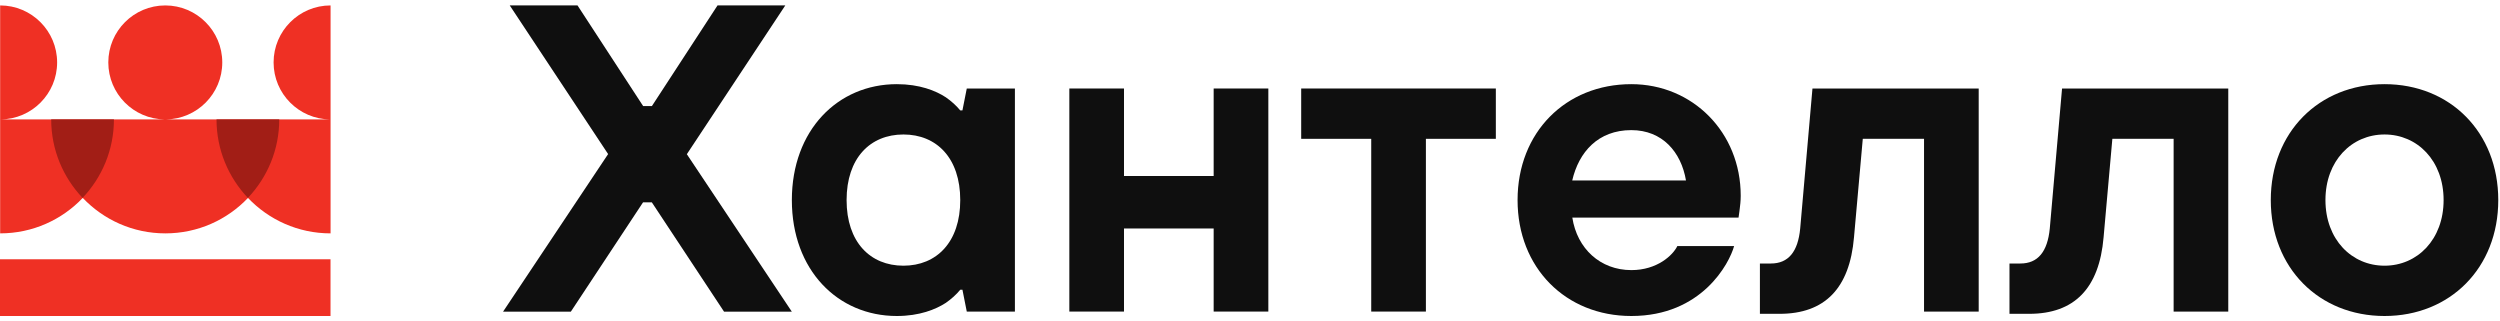
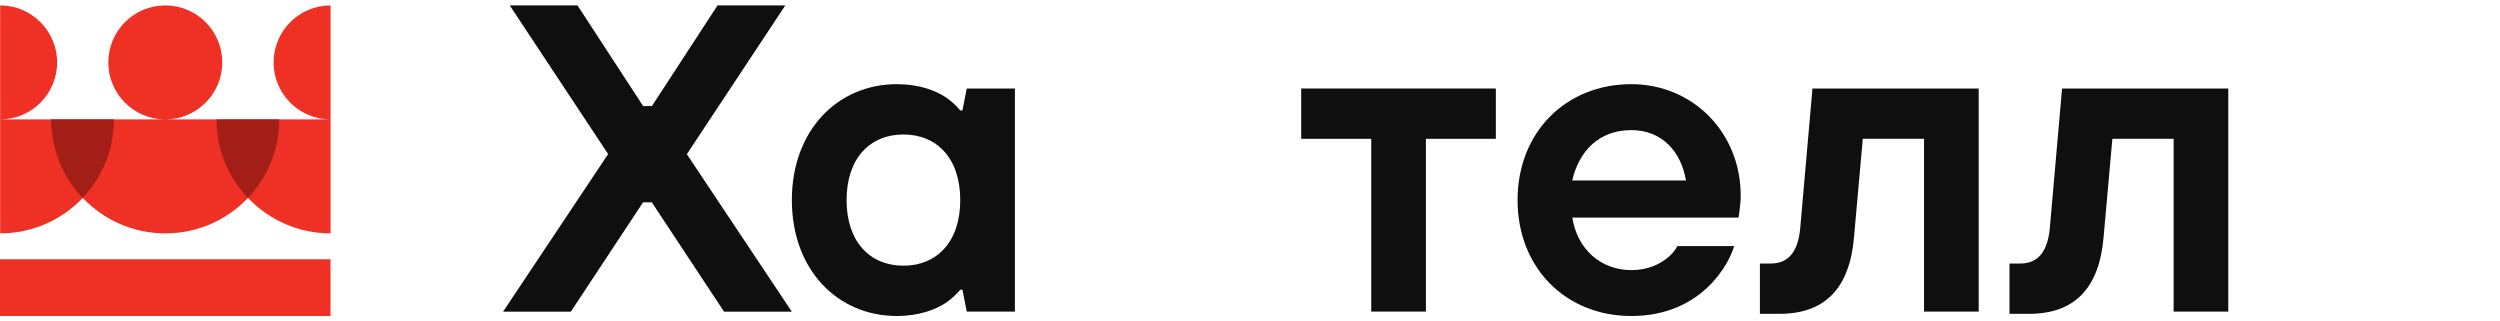
<svg xmlns="http://www.w3.org/2000/svg" width="140" height="18" viewBox="0 0 140 18" fill="none">
  <g clip-path="url(#clip0_6889_265108)">
    <path d="M28.546 0.304L34.059 8.635H34.05L28.172 17.452H31.968L36.011 11.33H36.502L40.546 17.452H44.341L38.463 8.635L43.976 0.304H40.181L36.507 5.939H36.015L32.341 0.304H28.546Z" fill="#0F0F0F" />
    <path fill-rule="evenodd" clip-rule="evenodd" d="M53.774 16.226H53.896V16.222L54.139 17.448H56.835V4.957H54.139L53.896 6.183H53.774C53.552 5.913 53.283 5.67 52.965 5.448C52.4 5.079 51.496 4.713 50.222 4.713C46.918 4.713 44.344 7.287 44.344 11.205C44.344 15.122 46.913 17.696 50.222 17.696C51.496 17.696 52.4 17.326 52.965 16.961C53.283 16.739 53.552 16.496 53.774 16.226ZM50.592 7.531C52.452 7.531 53.774 8.852 53.774 11.205C53.774 13.557 52.452 14.879 50.592 14.879C48.731 14.879 47.409 13.557 47.409 11.205C47.409 8.852 48.731 7.531 50.592 7.531Z" fill="#0F0F0F" />
-     <path d="M59.883 4.956H62.944V9.856H67.965V4.956H71.027V17.448H67.965V12.795H62.944V17.448H59.883V4.956Z" fill="#0F0F0F" />
    <path d="M72.867 7.774H76.789V17.448H79.85V7.774H83.767V4.956H72.867V7.774Z" fill="#0F0F0F" />
    <path fill-rule="evenodd" clip-rule="evenodd" d="M97.111 13.778C96.841 14.757 95.297 17.696 91.354 17.696C87.68 17.696 84.984 15 84.984 11.205C84.984 7.409 87.68 4.713 91.354 4.713C94.784 4.713 97.48 7.409 97.48 10.961C97.48 11.261 97.448 11.514 97.422 11.718L97.421 11.72C97.416 11.763 97.411 11.805 97.406 11.844L97.358 12.187H88.05C88.319 13.926 89.619 15.126 91.358 15.126C92.802 15.126 93.684 14.292 93.932 13.778H97.111ZM94.415 10.105C94.145 8.513 93.093 7.287 91.354 7.287C89.493 7.287 88.415 8.513 88.045 10.105H94.415Z" fill="#0F0F0F" />
    <path d="M99.172 14.756H98.555V17.574H99.659C102.185 17.574 103.581 16.152 103.824 13.287L104.316 7.774H107.746V17.448H110.807V4.956H101.498L100.811 12.795C100.689 14.095 100.15 14.756 99.172 14.756Z" fill="#0F0F0F" />
-     <path d="M112.531 14.756H113.144C114.123 14.756 114.662 14.095 114.788 12.795L115.475 4.956H124.783V17.448H121.723V7.774H118.292L117.801 13.287C117.557 16.152 116.162 17.574 113.636 17.574H112.531V14.756Z" fill="#0F0F0F" />
-     <path fill-rule="evenodd" clip-rule="evenodd" d="M133.534 17.696C137.208 17.696 139.903 15 139.903 11.205C139.903 7.409 137.208 4.713 133.534 4.713C129.86 4.713 127.164 7.409 127.164 11.205C127.164 15 129.86 17.696 133.534 17.696ZM133.534 7.531C135.373 7.531 136.842 9 136.842 11.205C136.842 13.409 135.373 14.879 133.534 14.879C131.694 14.879 130.225 13.409 130.225 11.205C130.225 9 131.694 7.531 133.534 7.531Z" fill="#0F0F0F" />
+     <path d="M112.531 14.756H113.144C114.123 14.756 114.662 14.095 114.788 12.795L115.475 4.956H124.783V17.448H121.723V7.774H118.292L117.801 13.287C117.557 16.152 116.162 17.574 113.636 17.574H112.531V14.756" fill="#0F0F0F" />
    <path d="M18.512 0.304C16.752 0.304 15.321 1.735 15.321 3.496C15.321 5.247 16.735 6.671 18.483 6.687H9.286C11.033 6.671 12.447 5.247 12.447 3.496C12.447 1.735 11.017 0.304 9.256 0.304C7.495 0.304 6.065 1.735 6.065 3.496C6.065 5.247 7.479 6.671 9.226 6.687H0.038C1.785 6.671 3.199 5.247 3.199 3.496C3.199 1.735 1.769 0.304 0.008 0.304V13.069C1.829 13.069 3.471 12.306 4.634 11.083C5.797 12.306 7.439 13.069 9.26 13.069C11.082 13.069 12.724 12.307 13.887 11.084C15.05 12.307 16.692 13.069 18.512 13.069L18.512 0.304Z" fill="#EF3024" />
    <path d="M0 14.518H18.509V17.696H0V14.518Z" fill="#EF3024" />
    <path d="M4.624 11.082C5.711 9.935 6.38 8.391 6.38 6.687H2.867C2.867 8.391 3.537 9.935 4.624 11.082Z" fill="#A21E16" />
    <path d="M13.882 11.082C12.795 9.935 12.125 8.391 12.125 6.687H15.638C15.638 8.391 14.969 9.935 13.882 11.082Z" fill="#A21E16" />
  </g>
  <defs>
    <clipPath id="clip0_6889_265108">
      <rect width="140" height="17.391" fill="white" transform="translate(0 0.304)" />
    </clipPath>
  </defs>
</svg>